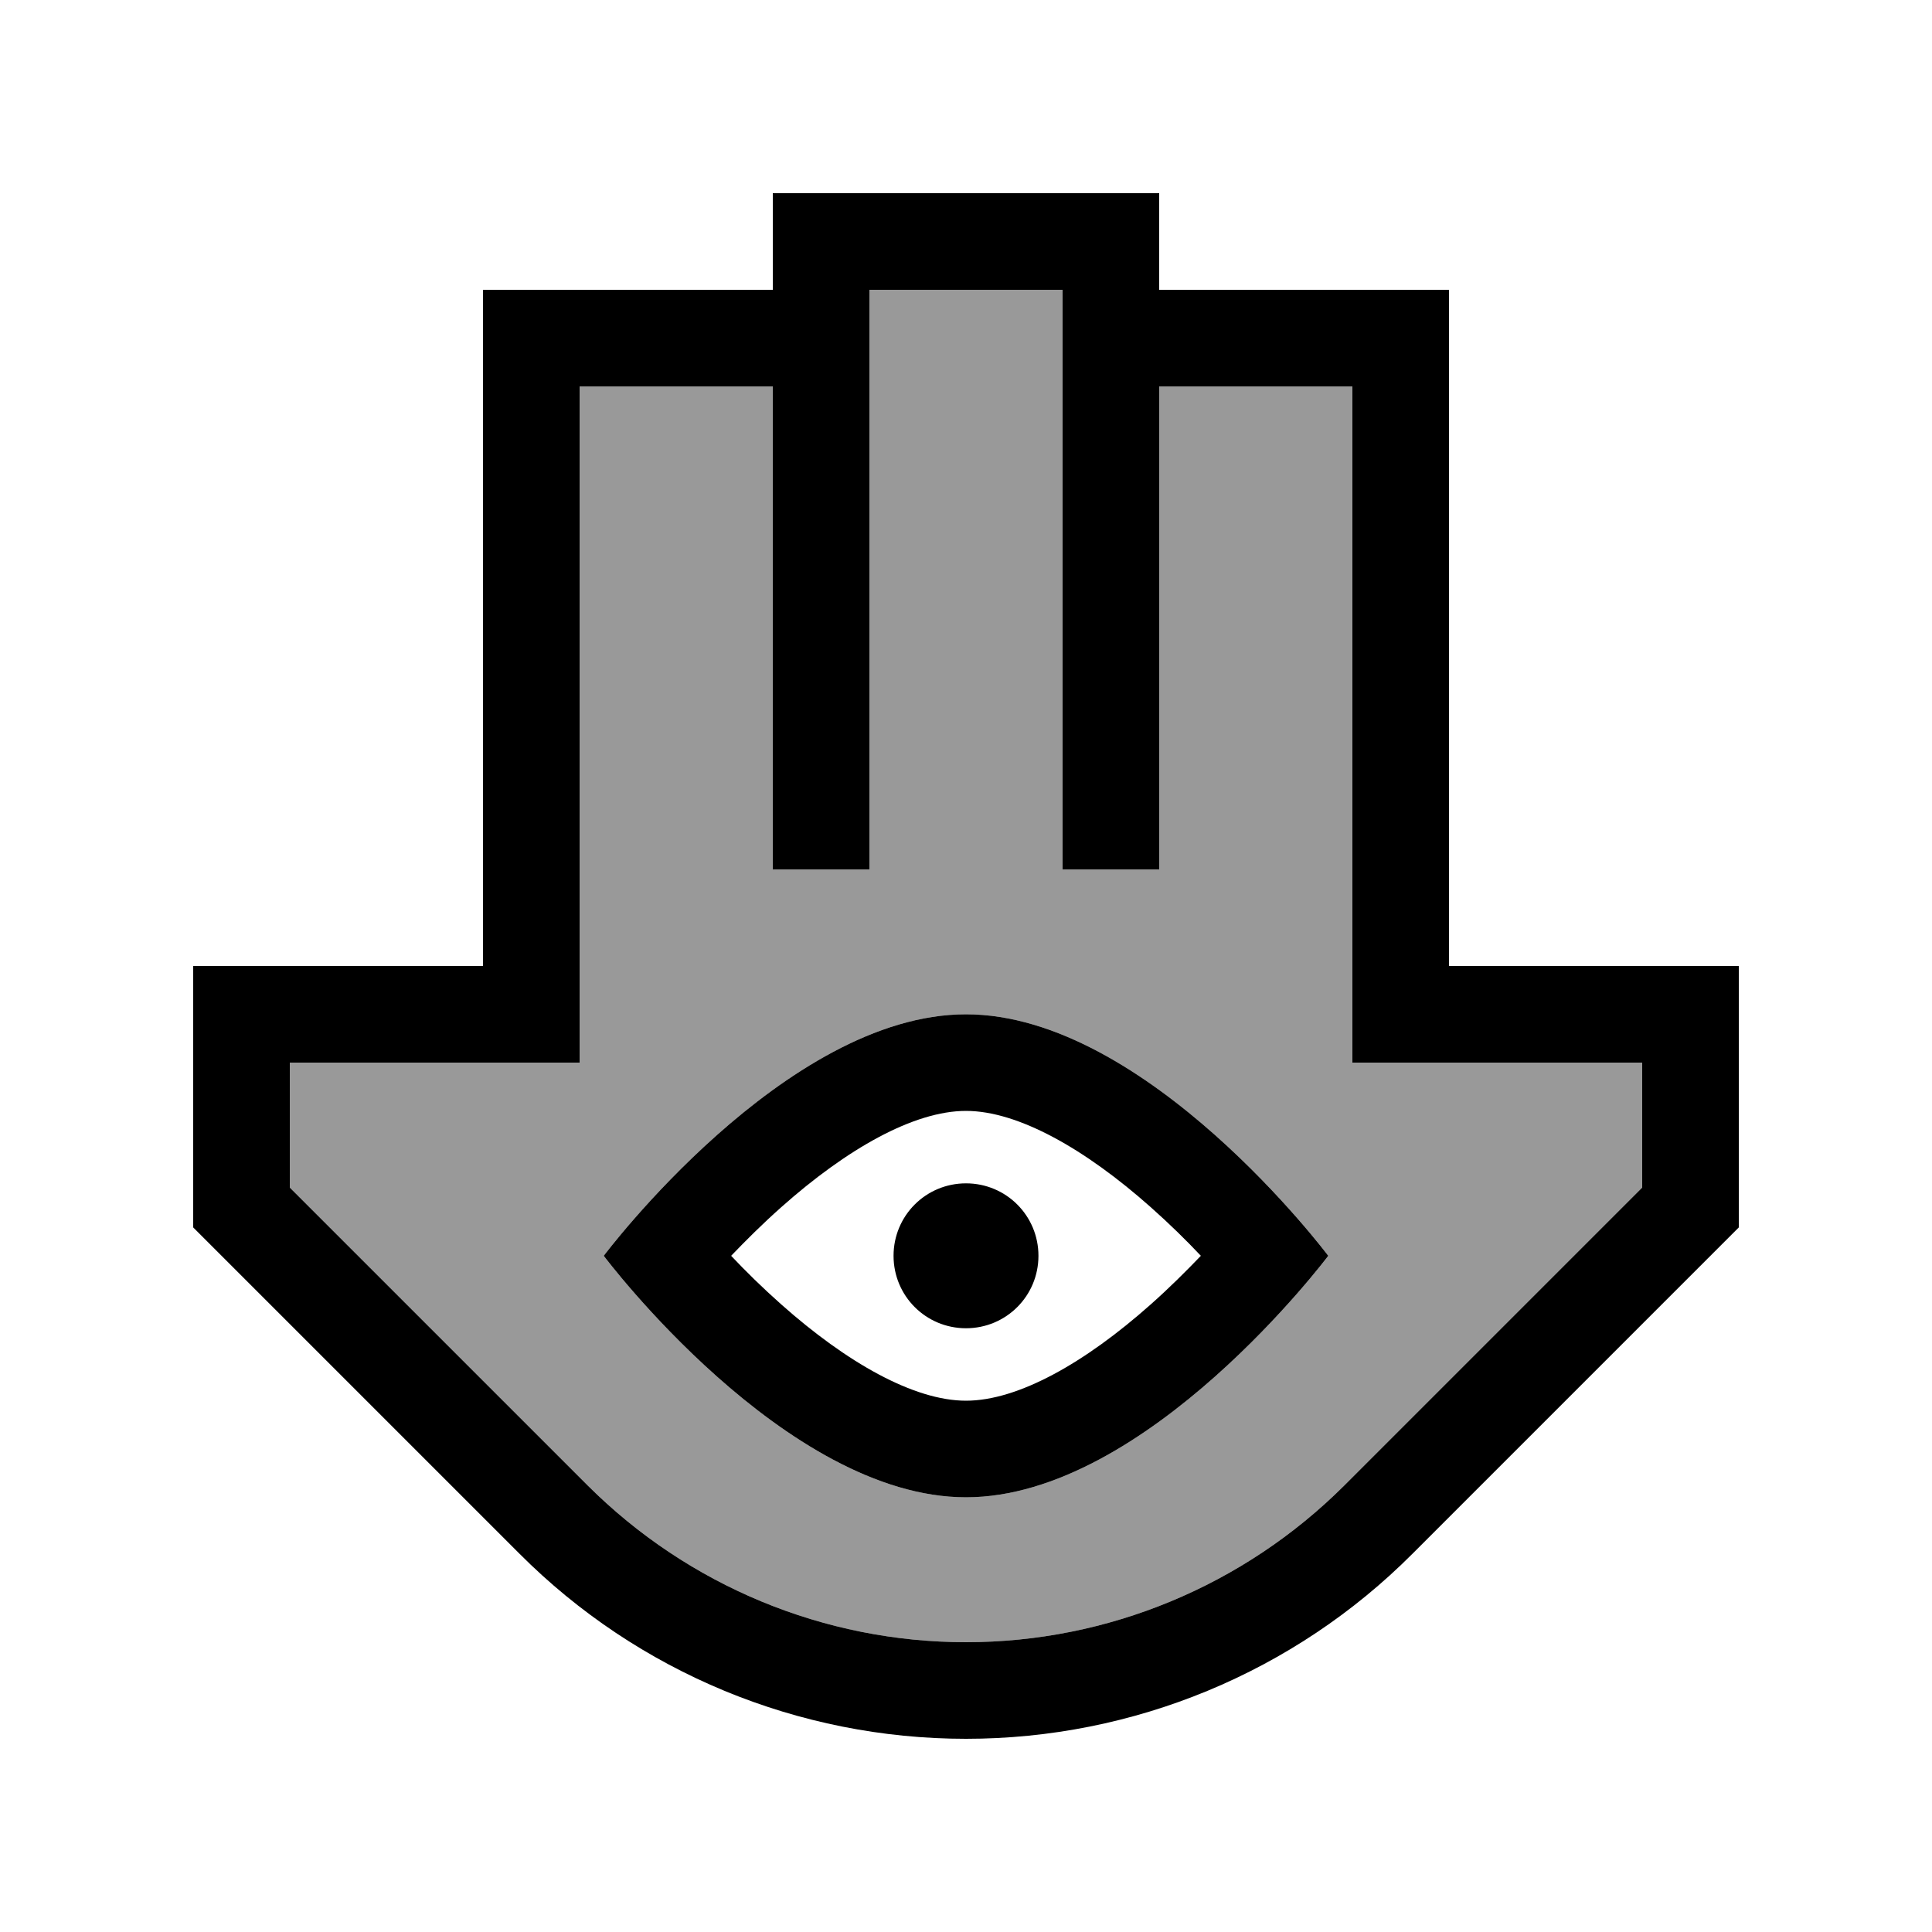
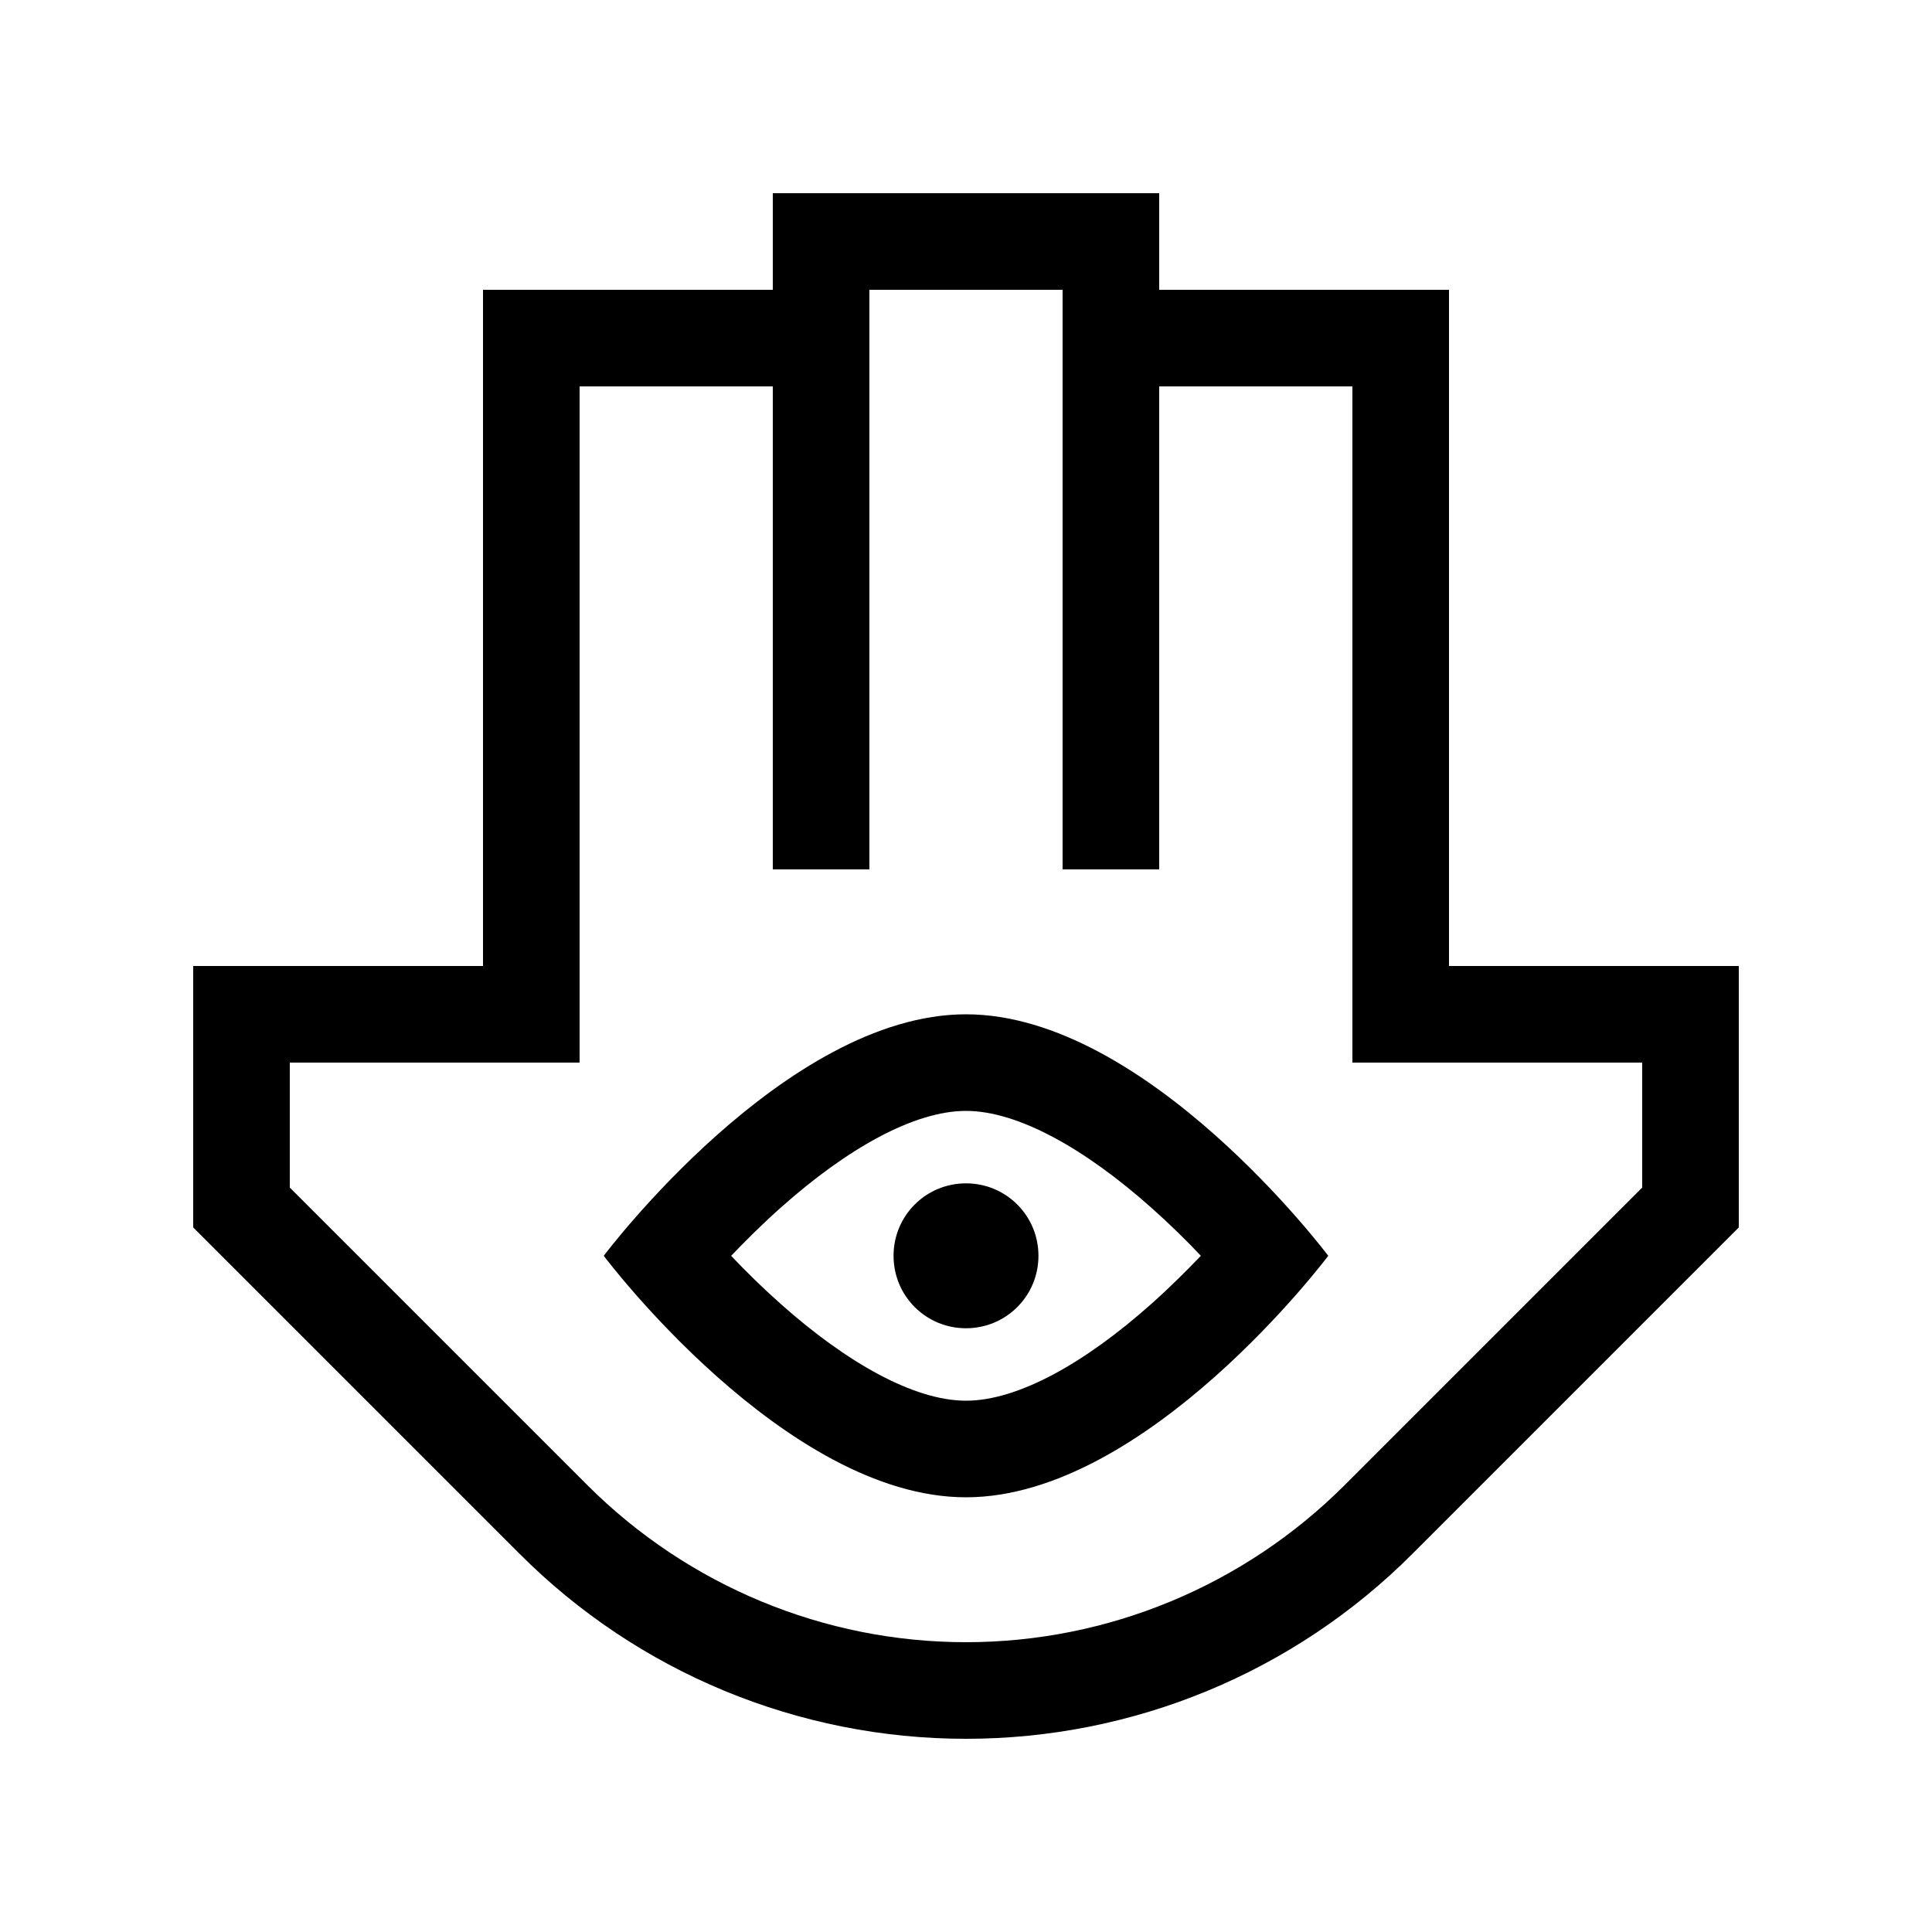
<svg xmlns="http://www.w3.org/2000/svg" viewBox="0 0 640 640">
-   <path opacity=".4" fill="currentColor" d="M96 352L96 393.4L194.7 492.1C228 525.3 273 544 320 544C367 544 412 525.3 445.3 492.1L544 393.4L544 352L448 352L448 128L384 128L384 288L352 288L352 96L288 96L288 288L256 288L256 128L192 128L192 352L96 352zM200 416C200 416 260 336 320 336C380 336 440 416 440 416C440 416 380 496 320 496C260 496 200 416 200 416z" />
  <path fill="currentColor" d="M272 64L256 64L256 96L160 96L160 320L64 320L64 406.6L68.7 411.3L172.1 514.7C211.3 554 264.5 576 320 576C375.5 576 428.7 554 467.9 514.7L571.3 411.3L576 406.6L576 320L480 320L480 96L384 96L384 64L272 64zM384 128L448 128L448 352L544 352L544 393.4L445.3 492.1C412 525.3 367 544 320 544C273 544 228 525.3 194.7 492.1L96 393.4L96 352L192 352L192 128L256 128L256 288L288 288L288 96L352 96L352 288L384 288L384 128zM344 416C344 402.7 333.3 392 320 392C306.7 392 296 402.7 296 416C296 429.3 306.7 440 320 440C333.3 440 344 429.3 344 416zM320 336C260 336 200 416 200 416C200 416 260 496 320 496C380 496 440 416 440 416C440 416 380 336 320 336zM242.2 416C247 411 252.6 405.4 258.8 399.9C280.5 380.6 302.7 368 320 368C337.3 368 359.6 380.7 381.2 399.9C387.4 405.4 393 410.9 397.8 416C393 421 387.4 426.6 381.2 432.1C359.5 451.4 337.3 464 320 464C302.7 464 280.4 451.3 258.8 432.1C252.6 426.6 247 421.1 242.2 416z" />
</svg>